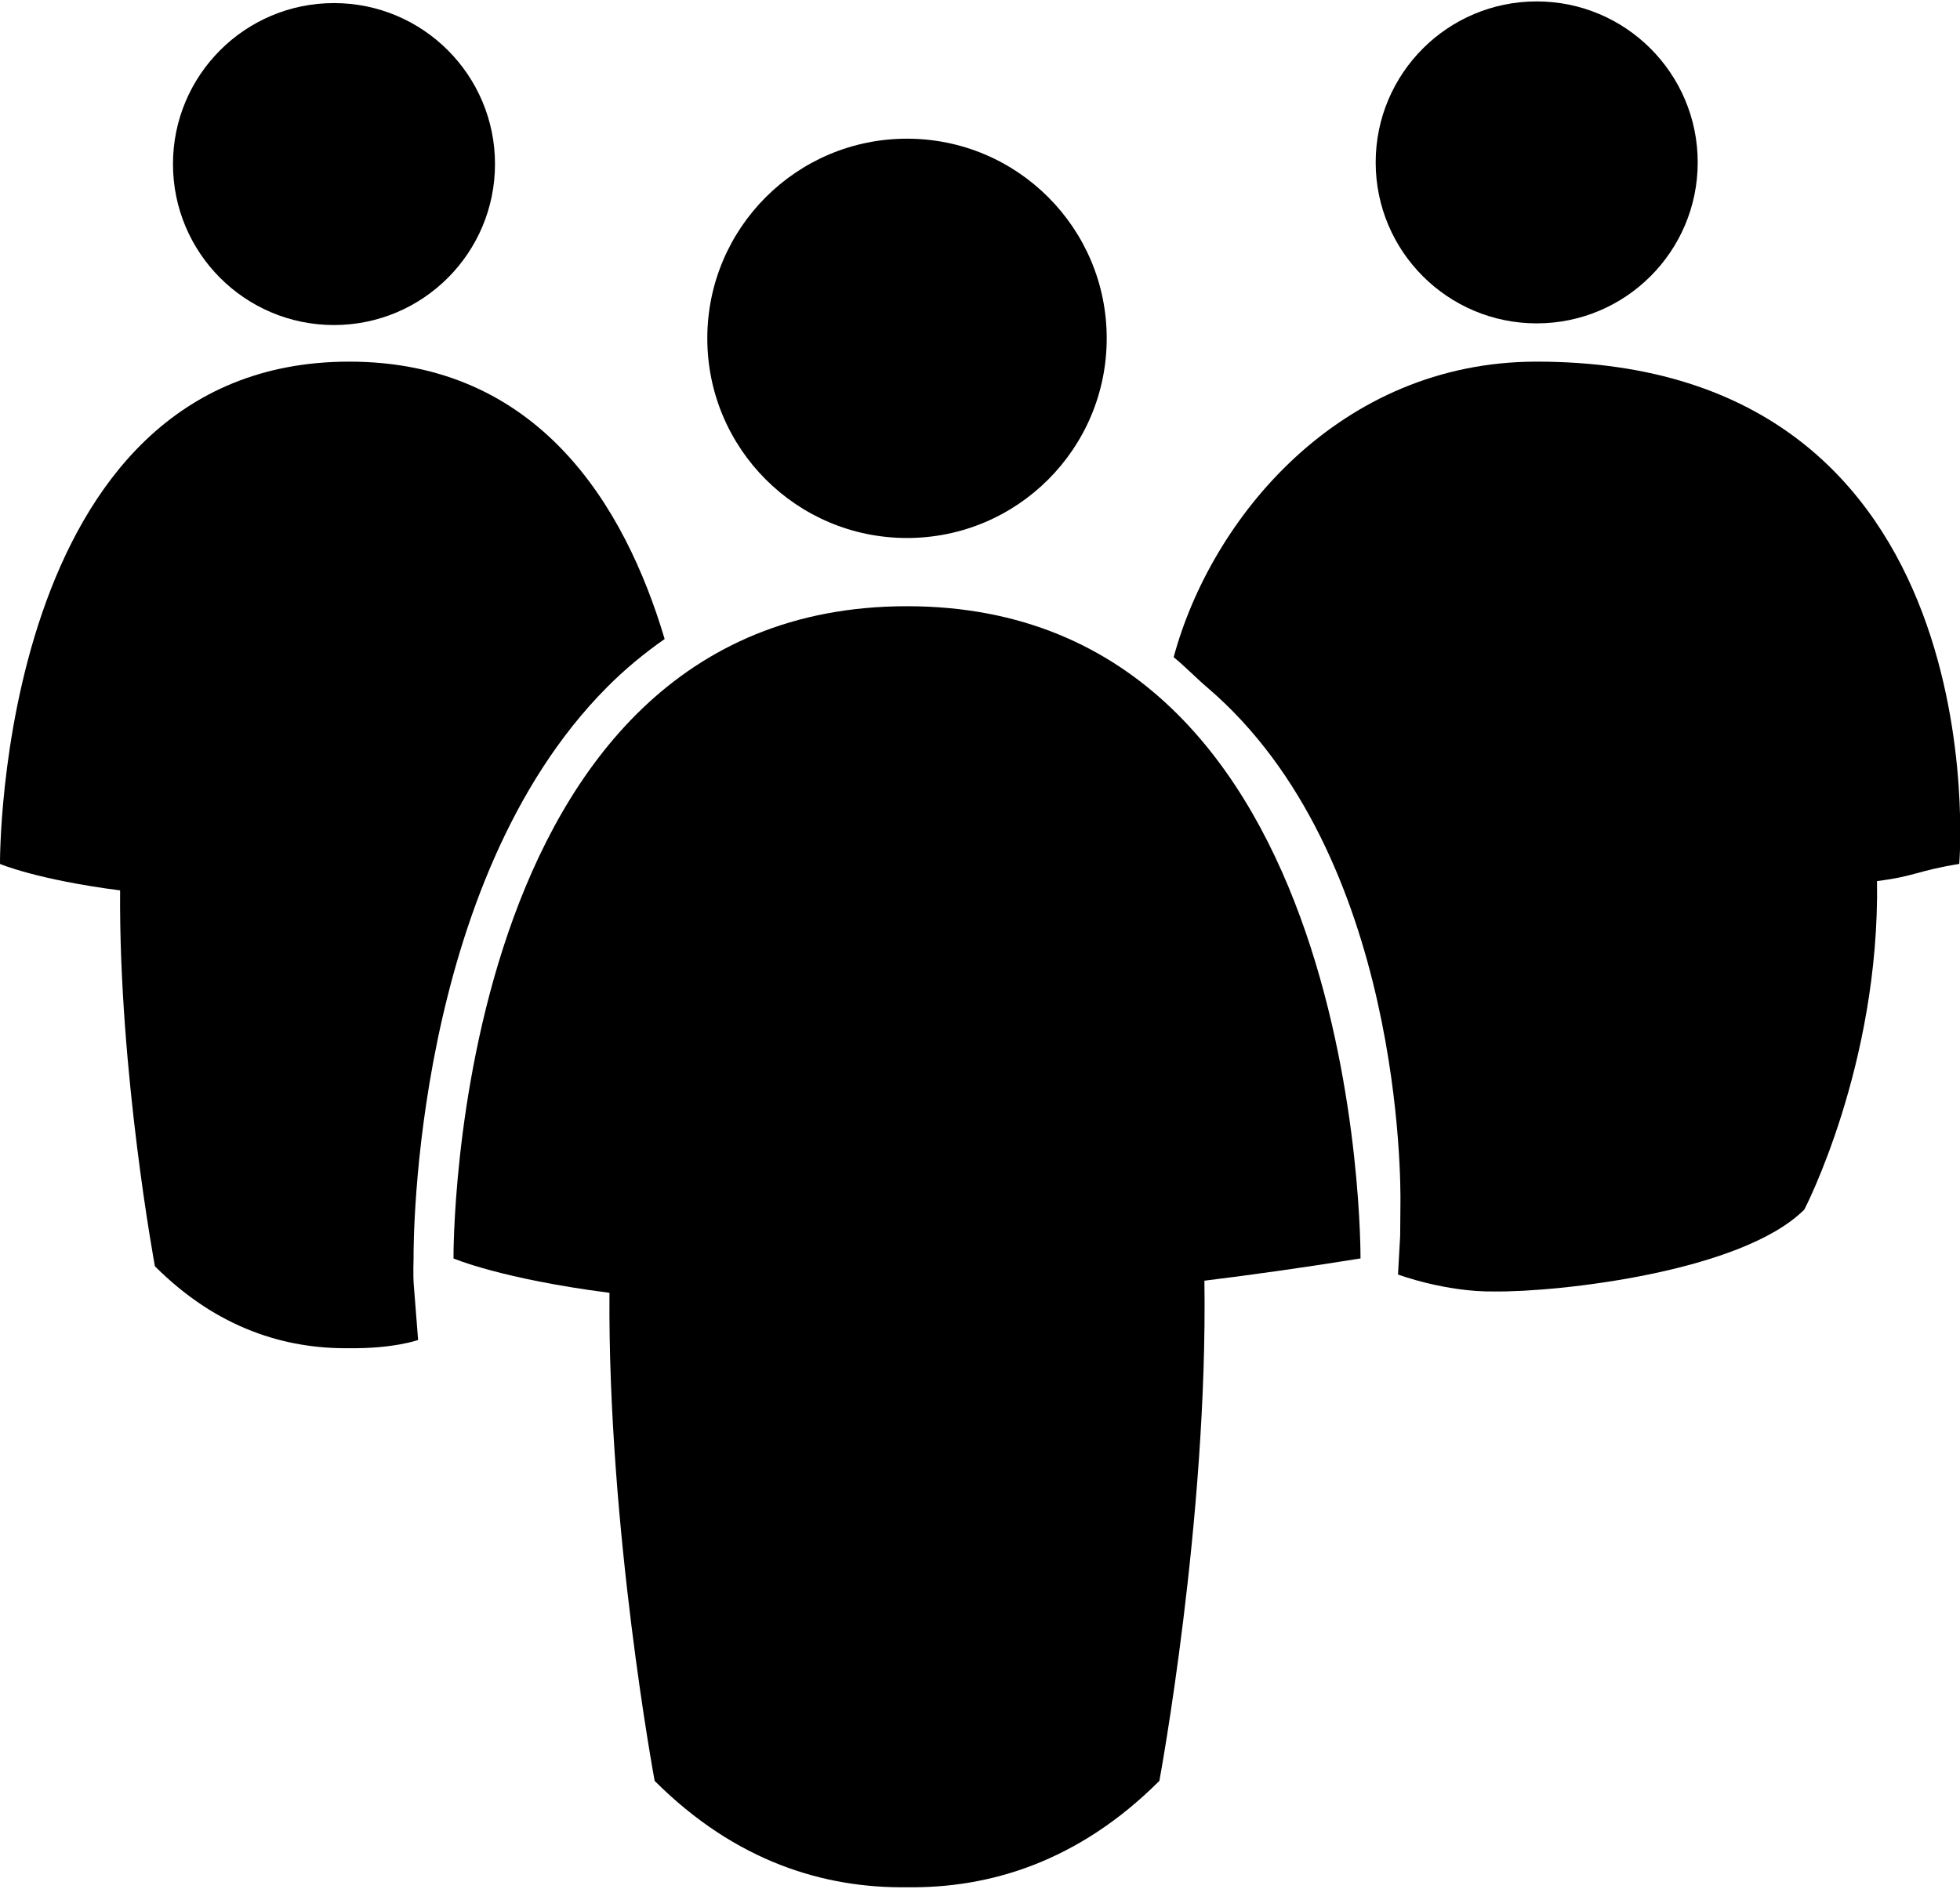
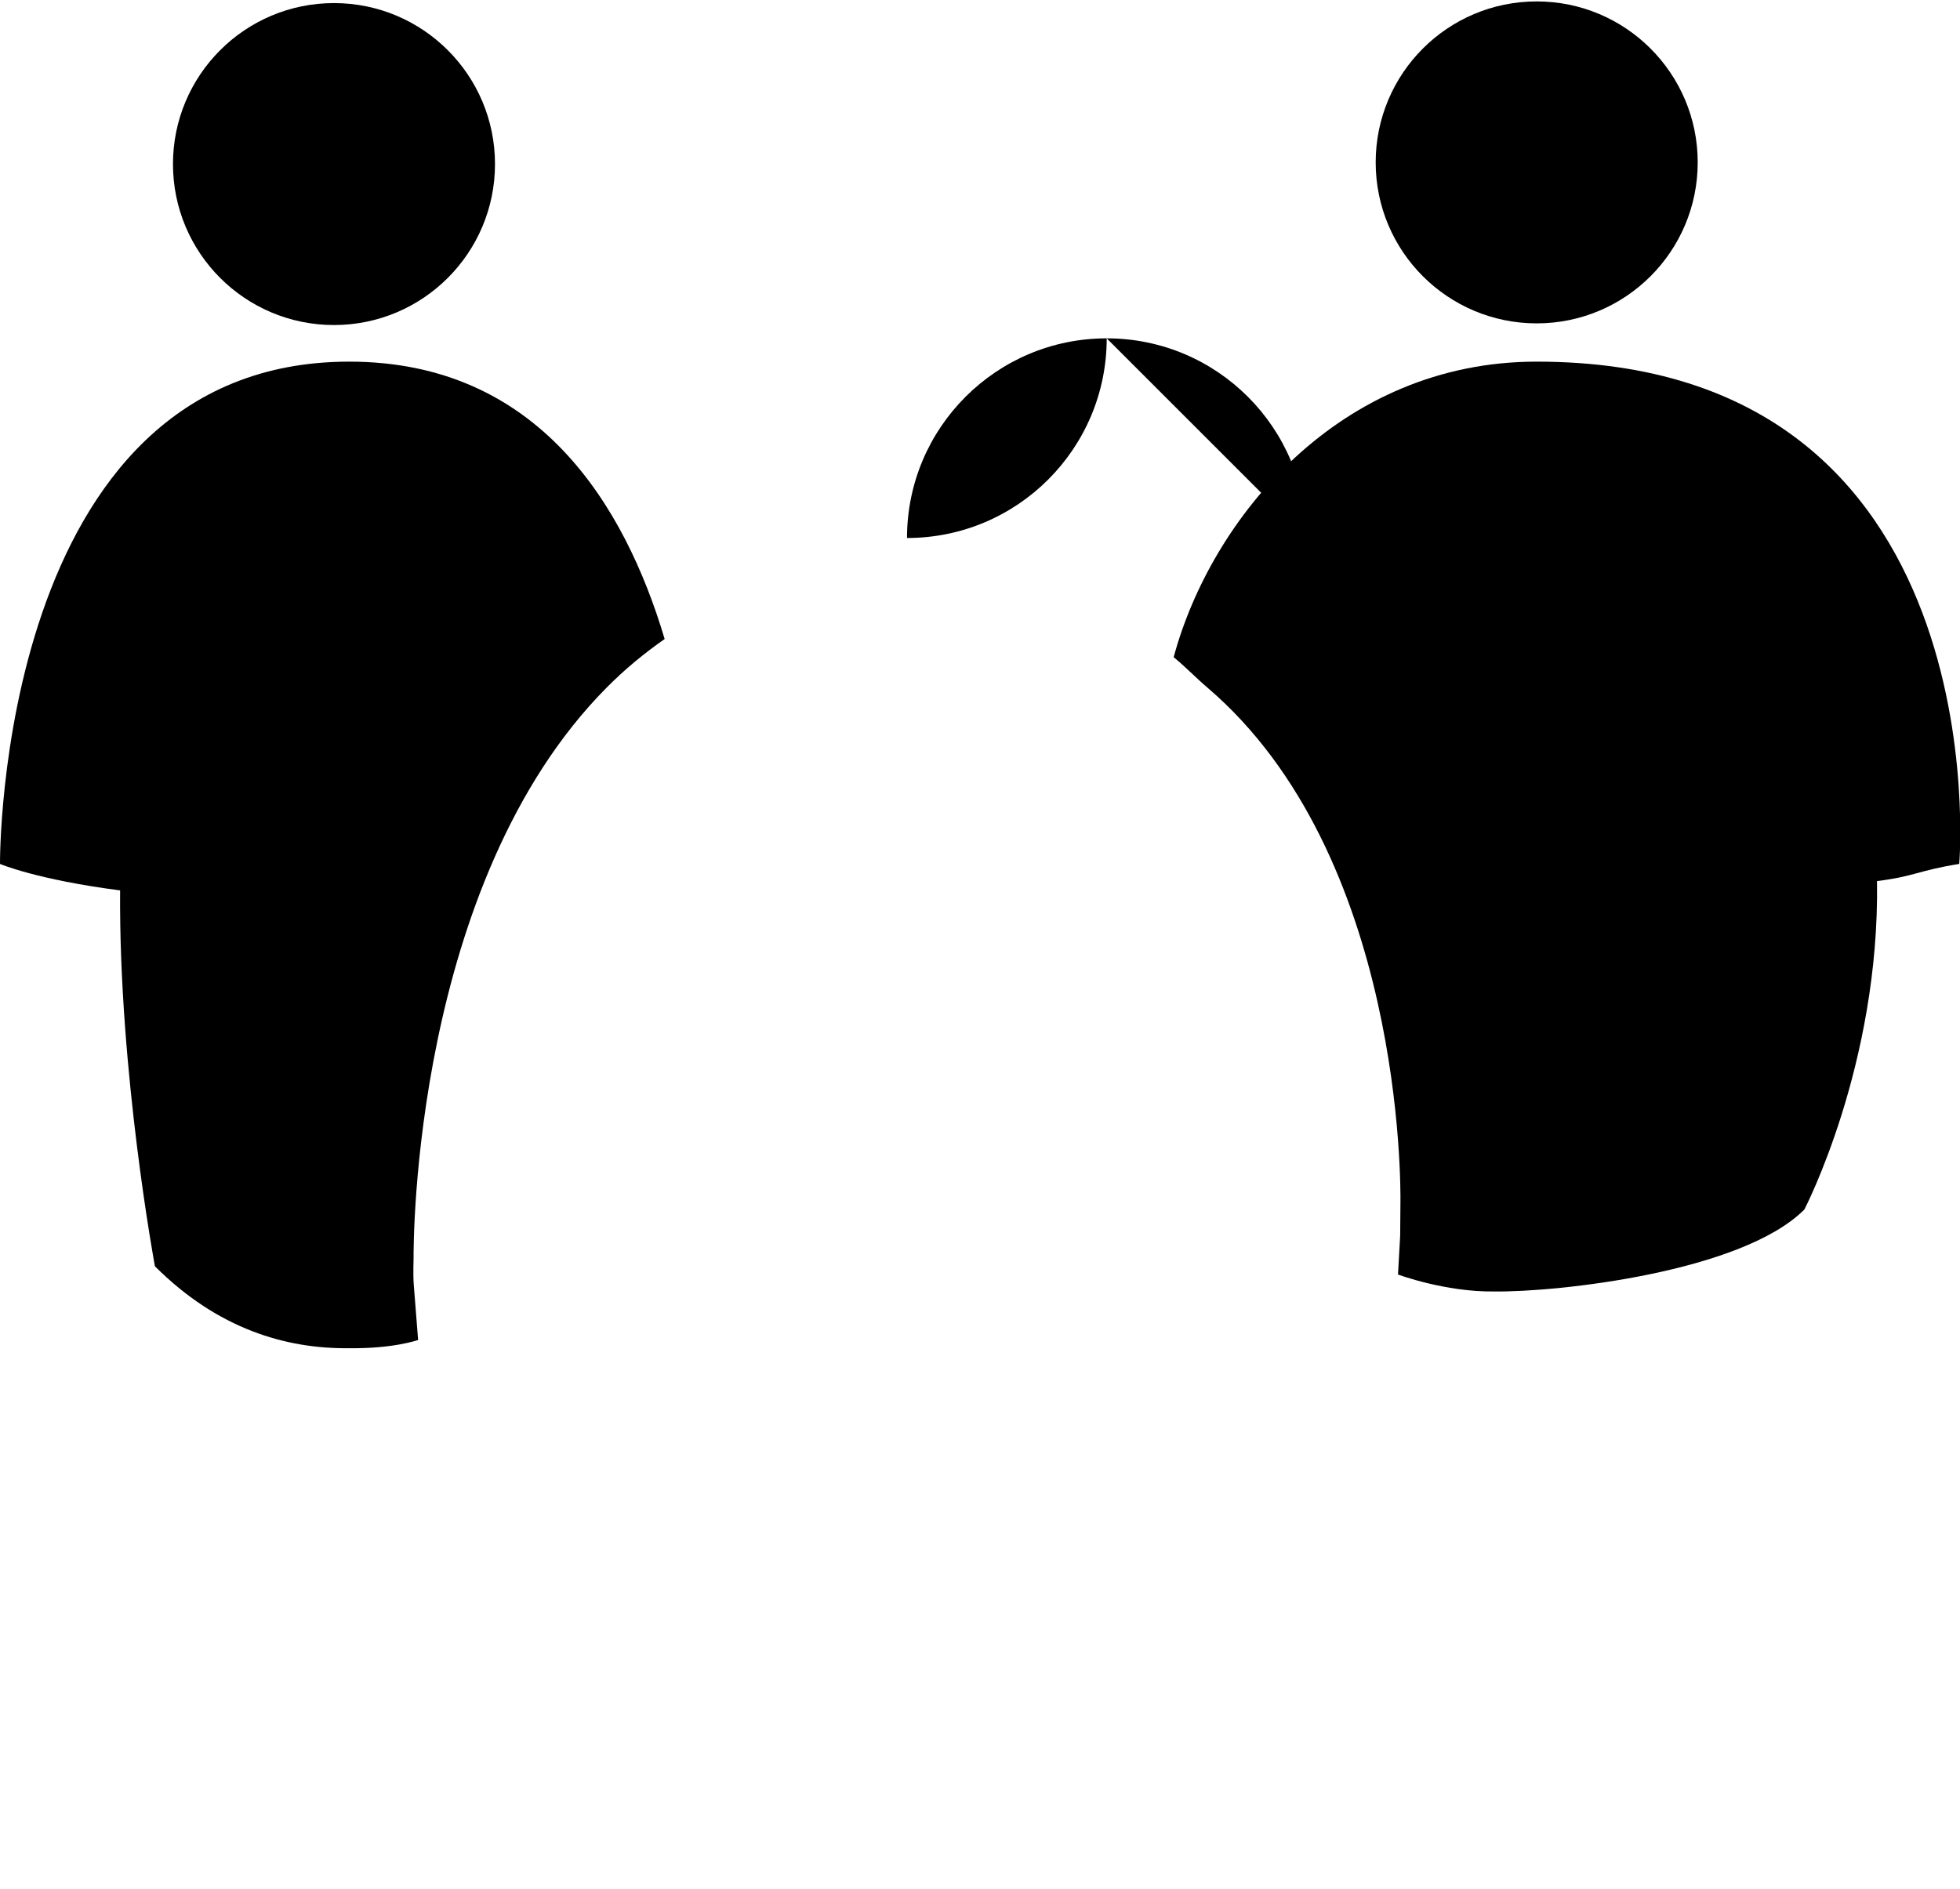
<svg xmlns="http://www.w3.org/2000/svg" version="1.1" width="83" height="80" viewBox="0 0 532 512">
  <g id="icomoon-ignore">
</g>
-   <path d="M369.281 341.271c0 0 1.353-177.073-123.093-177.073-124.447 0-123.094 177.073-123.094 177.073s12.876 5.53 42.331 9.334c-0.489 63.945 12.267 132.504 12.267 132.504 22.111 22.111 46.254 29.172 68.498 28.883 22.242 0.289 46.385-6.772 68.495-28.883 0 0 13.195-70.934 12.225-135.796 13.39-1.656 27.457-3.632 42.372-6.042z" />
  <path d="M379.462 345.635c0 0 12.767 4.778 26.114 4.603 17.13 0.223 67.147-5.215 84.174-22.242 0 0 20.473-39.228 19.726-89.179 10.312-1.278 10.835-2.797 22.321-4.654 0 0 11.525-136.367-114.695-136.367-53.596 0-88.408 42.644-98.534 80.238 3.132 2.555 5.95 5.52 9.109 8.218 53.271 45.468 52.476 135.558 52.443 139.7l-0.072 9.16-0.589 10.522z" />
  <path d="M113.488 363.404c0 0-6.588 2.39-18.691 2.234-17.13 0.221-35.722-5.215-52.749-22.244 0 0-9.824-52.798-9.449-102.043-22.681-2.93-32.599-7.189-32.599-7.189s-1.041-136.367 94.797-136.367c51.264 0 74.794 39.014 85.607 75.308-5.515 3.847-10.779 8.18-15.707 13.148-52.614 53.018-52.475 150.957-52.444 155.1 0 0-0.152 4.476 0.055 7.084s1.18 14.967 1.18 14.967z" />
-   <path d="M300.394 91.472c0 29.937-24.268 54.205-54.205 54.205s-54.207-24.268-54.207-54.205c0-29.937 24.27-54.205 54.207-54.205s54.205 24.268 54.205 54.205z" />
+   <path d="M300.394 91.472c0 29.937-24.268 54.205-54.205 54.205c0-29.937 24.27-54.205 54.207-54.205s54.205 24.268 54.205 54.205z" />
  <path d="M460.807 43.703c0 24.137-19.567 43.704-43.704 43.704s-43.702-19.567-43.702-43.704c0-24.137 19.565-43.704 43.702-43.704s43.704 19.567 43.704 43.704z" />
  <path d="M134.357 44.155c0 24.137-19.567 43.704-43.704 43.704s-43.702-19.567-43.702-43.704c0-24.137 19.566-43.704 43.702-43.704s43.704 19.567 43.704 43.704z" />
</svg>